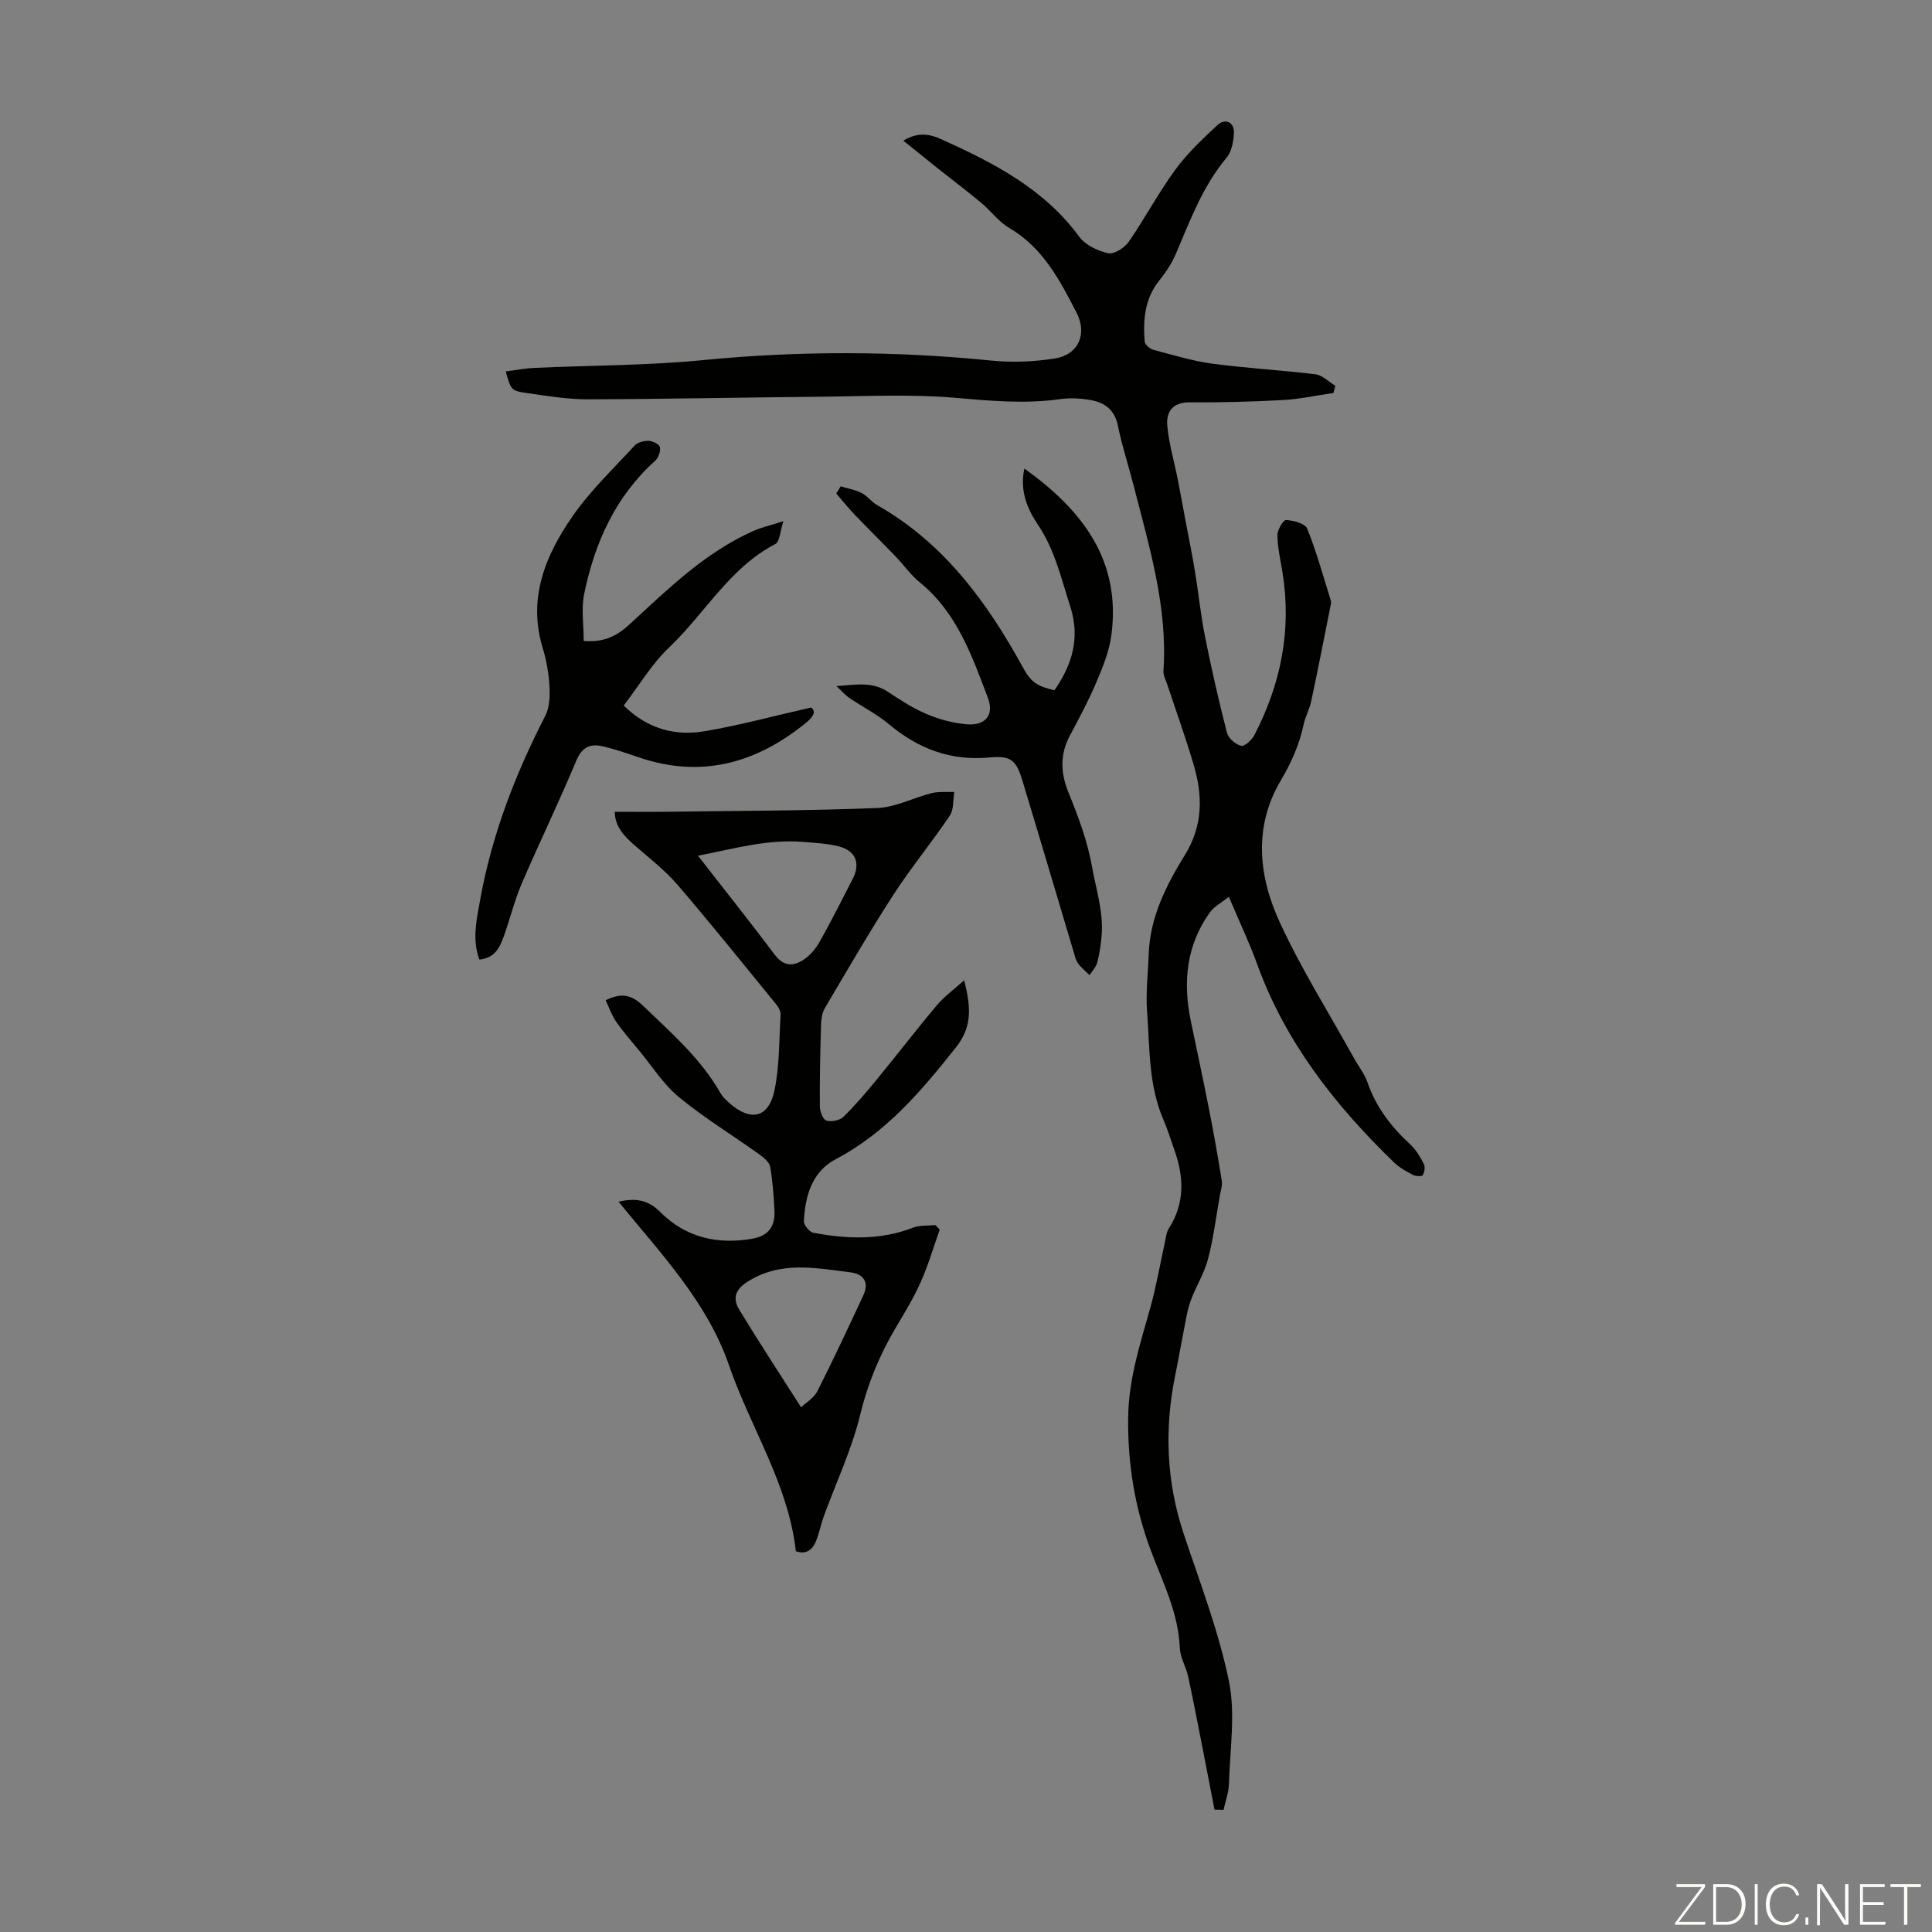
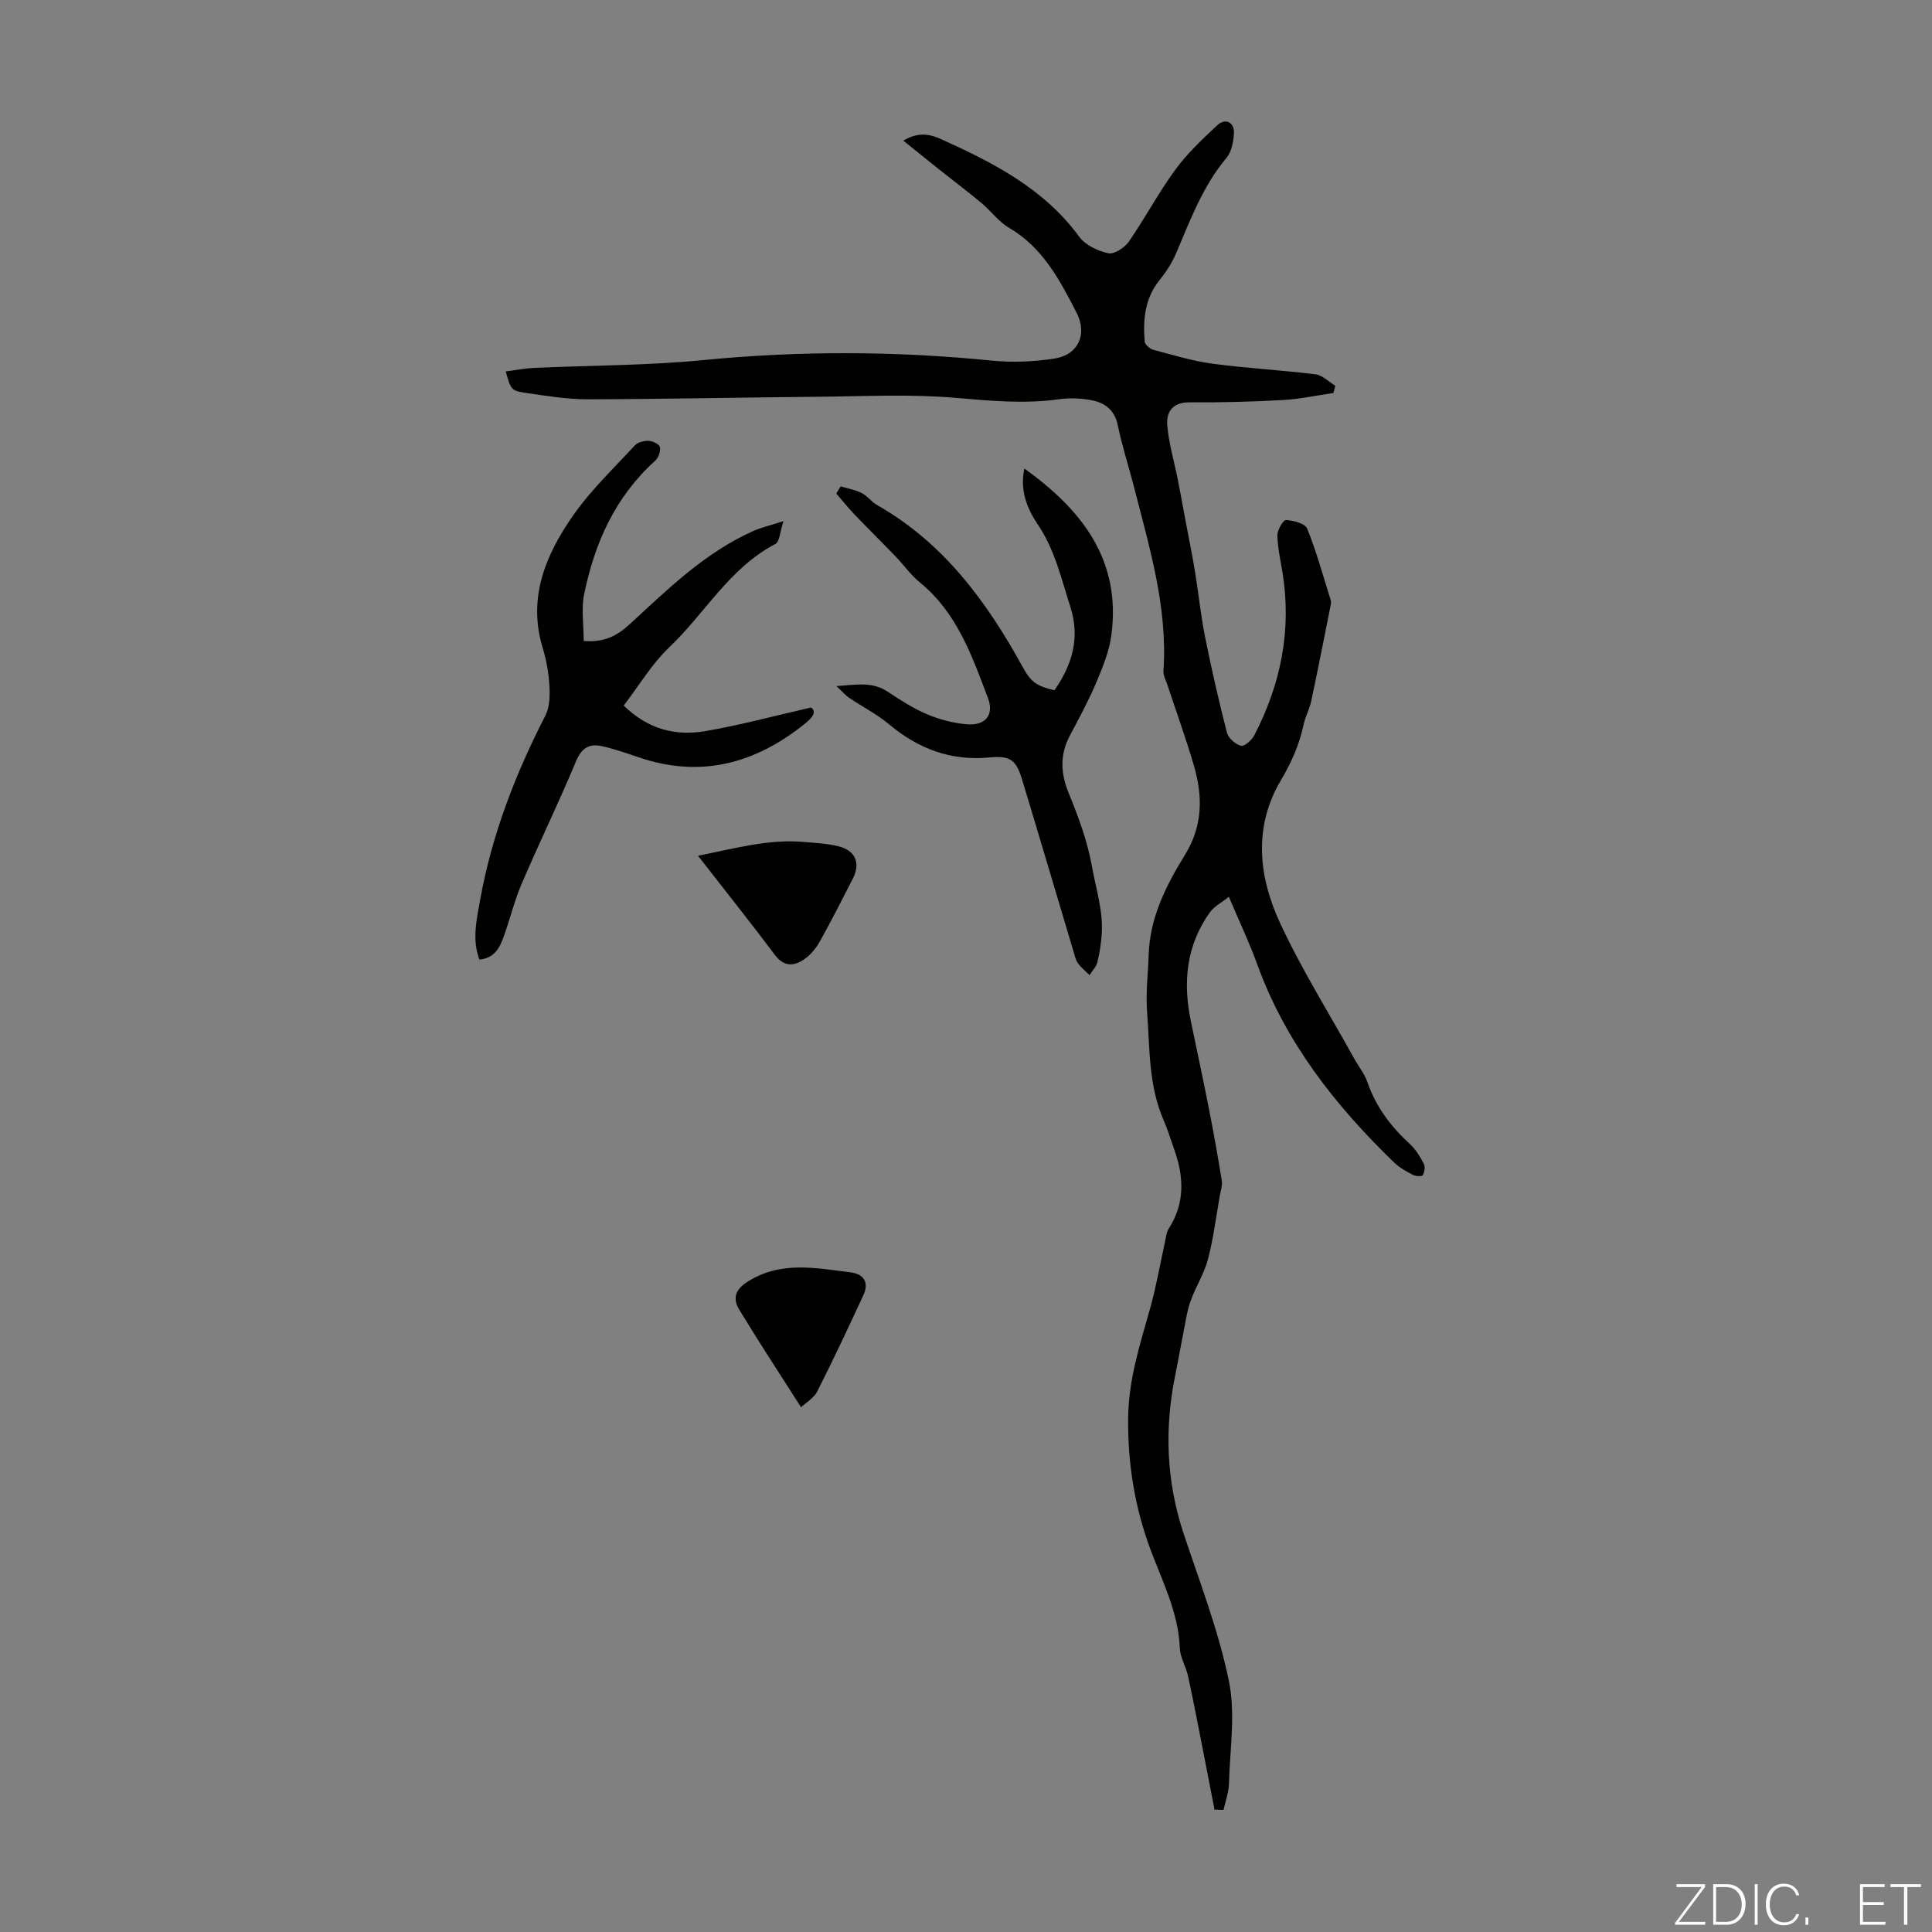
<svg xmlns="http://www.w3.org/2000/svg" enable-background="new 0 0 400 400" viewBox="0 0 400 400">
  <rect x="0" y="0" width="400" height="400" fill="#808080" stroke="none" />
  <g fill="#fbfcfa">
    <path d="m346.9 398 5.4-7.3h-5.2v-.6h5.9v.6l-5.4 7.2h5.5l-.1.6h-6.2v-.5z" />
    <path d="m354.7 390.1h2.8c2.3 0 3.9 1.6 3.9 4.1s-1.6 4.3-3.9 4.3h-2.8zm.6 7.8h2c2.2 0 3.3-1.6 3.3-3.6 0-1.8-1-3.6-3.3-3.6h-2z" />
    <path d="m363.9 390.1v8.4h-.6v-8.4z" />
    <path d="m372.5 396.3c-.4 1.3-1.4 2.3-3.2 2.3-2.4 0-3.7-1.9-3.7-4.3 0-2.3 1.2-4.3 3.7-4.3 1.8 0 2.9 1 3.2 2.4h-.6c-.4-1.1-1.1-1.8-2.5-1.8-2.1 0-3 1.9-3 3.7s.9 3.7 3 3.7c1.4 0 2.1-.7 2.5-1.7z" />
    <path d="m373.8 398.5v-1.5h.6v1.5z" />
-     <path d="m376.2 398.5v-8.4h1c1.3 2 4.4 6.7 4.9 7.6-.1-1.2-.1-2.4-.1-3.8v-3.8h.7v8.4h-.9c-1.2-1.9-4.4-6.8-5-7.7.1 1.1 0 2.3 0 3.9v3.9h-.6z" />
    <path d="m390 394.4h-4.3v3.5h4.7l-.1.6h-5.2v-8.4h5.1v.6h-4.5v3.1h4.3z" />
    <path d="m394.2 390.7h-2.8v-.6h6.3v.6h-2.8v7.8h-.7z" />
  </g>
  <path d="m251.45 374.66c-.82-4.21-1.62-8.42-2.45-12.62-.99-5.02-1.95-10.04-3.03-15.04-.43-1.95-1.62-3.82-1.7-5.76-.28-7.37-3.59-13.75-6.08-20.44-3.24-8.72-4.71-17.65-4.62-27.17.08-8.21 2.53-15.47 4.63-23.03 1.22-4.4 1.99-8.93 2.98-13.39.22-.97.29-2.06.81-2.86 3.39-5.29 3.13-10.78 1.1-16.42-.72-2-1.32-4.05-2.17-5.99-3.15-7.2-2.86-14.93-3.43-22.49-.3-3.94.21-7.95.34-11.92.26-7.66 3.65-14.29 7.51-20.55 3.76-6.11 3.68-12.26 1.79-18.66-1.64-5.57-3.62-11.03-5.44-16.55-.31-.95-.88-1.93-.81-2.87.9-13.2-2.92-25.63-6.12-38.16-1.08-4.22-2.45-8.38-3.32-12.64-.67-3.3-2.77-4.77-5.67-5.28-2.06-.36-4.26-.47-6.33-.18-7.27 1.03-14.42.35-21.7-.28-9.31-.8-18.74-.3-28.11-.22-15.99.14-31.98.49-47.96.53-4.22.01-8.46-.7-12.66-1.3-3.2-.46-3.25-.69-4.3-4.47 2-.25 3.95-.64 5.92-.73 11.71-.54 23.48-.48 35.13-1.63 19.9-1.95 39.72-1.87 59.59.12 4.29.43 8.74.23 13-.43 4.93-.77 6.83-5.05 4.53-9.51-3.47-6.75-6.98-13.47-13.96-17.55-2.16-1.26-3.74-3.49-5.71-5.13-2.89-2.41-5.9-4.68-8.85-7.02-2.3-1.83-4.59-3.69-7.34-5.9 3.3-1.99 5.8-1.24 8.03-.22 10.74 4.86 21.13 10.2 28.39 20.11 1.27 1.73 3.83 2.95 6.01 3.42 1.21.27 3.37-1.13 4.24-2.37 3.37-4.87 6.15-10.15 9.64-14.92 2.48-3.39 5.61-6.33 8.69-9.21 1.69-1.58 3.6-.61 3.45 1.7-.11 1.71-.47 3.77-1.51 5.01-4.92 5.87-7.52 12.89-10.45 19.78-.85 2-2.09 3.91-3.46 5.61-3.06 3.78-3.41 8.16-3.06 12.69.05.62 1.06 1.5 1.77 1.69 4.06 1.08 8.13 2.33 12.28 2.89 7.08.95 14.23 1.32 21.32 2.2 1.44.18 2.74 1.54 4.1 2.36-.13.5-.26 1-.38 1.5-3.46.5-6.91 1.26-10.4 1.46-6.47.36-12.95.53-19.43.48-3.5-.02-4.81 2-4.58 4.75.31 3.73 1.42 7.4 2.15 11.1.56 2.82 1.07 5.66 1.6 8.49.67 3.56 1.4 7.12 1.99 10.69.74 4.51 1.19 9.08 2.09 13.55 1.33 6.65 2.84 13.26 4.53 19.83.29 1.13 1.76 2.4 2.92 2.7.7.18 2.23-1.19 2.75-2.2 5.5-10.61 7.76-21.82 5.82-33.74-.41-2.54-1.01-5.08-1.05-7.63-.02-1.11 1.22-3.21 1.78-3.18 1.55.1 3.95.71 4.39 1.79 1.92 4.75 3.27 9.73 4.82 14.63.1.31.16.67.09.98-1.34 6.72-2.66 13.44-4.08 20.13-.35 1.63-1.21 3.15-1.56 4.77-.88 4.18-2.53 7.9-4.74 11.63-5.68 9.58-4.61 19.82-.22 29.34 4.47 9.7 10.21 18.82 15.4 28.19.92 1.66 2.17 3.2 2.77 4.96 1.76 5.13 4.9 9.21 8.83 12.83 1.19 1.1 2.09 2.6 2.84 4.06.32.61.14 1.71-.23 2.35-.17.29-1.46.22-2.04-.08-1.37-.72-2.79-1.49-3.89-2.56-12.18-11.79-22.48-24.86-28.34-41.04-1.63-4.5-3.7-8.84-5.87-13.97-1.52 1.22-3.02 1.97-3.89 3.18-4.9 6.8-5.65 14.41-4.01 22.41 1.24 6.02 2.55 12.03 3.73 18.06.99 5.01 1.89 10.04 2.7 15.08.17 1.04-.23 2.18-.42 3.26-.77 4.37-1.31 8.8-2.44 13.07-.78 2.97-2.53 5.67-3.58 8.59-.73 2.03-1.03 4.22-1.46 6.36-.59 2.94-1.09 5.91-1.69 8.85-2.31 11.18-1.91 22.18 1.73 33.09 3.36 10.07 7.21 20.07 9.34 30.4 1.4 6.81.21 14.17.01 21.28-.05 1.82-.73 3.62-1.12 5.42-.62-.01-1.25-.04-1.87-.06z" fill="#010100" />
-   <path d="m125.39 207.09c3.84-1.9 5.84-.7 7.99 1.37 5.72 5.51 11.72 10.73 15.72 17.76.43.76 1.1 1.42 1.76 2.02 4.5 4.08 8.31 3.28 9.5-2.55 1.04-5.08.95-10.4 1.25-15.62.04-.68-.4-1.51-.86-2.08-6.79-8.31-13.51-16.69-20.5-24.83-2.6-3.02-5.84-5.5-8.86-8.15-2.13-1.87-4.04-3.79-4.12-6.94 3.88 0 7.53.04 11.18-.01 14.4-.19 28.81-.2 43.2-.77 3.78-.15 7.46-2.14 11.24-3.08 1.49-.37 3.12-.19 4.68-.25-.28 1.66-.07 3.65-.93 4.92-3.74 5.56-8.03 10.75-11.67 16.37-4.97 7.69-9.57 15.63-14.22 23.52-.58.99-.74 2.34-.77 3.53-.16 5.59-.28 11.19-.24 16.78.01 1.03.64 2.7 1.35 2.92 1.02.32 2.75-.02 3.52-.76 2.48-2.41 4.72-5.07 6.92-7.74 4.19-5.1 8.2-10.34 12.45-15.39 1.49-1.78 3.44-3.17 5.65-5.16 1.38 5.62 1.73 9.57-1.77 13.97-7.15 9.01-14.41 17.59-24.82 23.07-4.92 2.59-6.35 7.6-6.6 12.82-.04.8 1.14 2.27 1.94 2.42 6.95 1.3 13.87 1.58 20.67-1.06 1.4-.54 3.08-.37 4.62-.53.3.31.59.63.89.94-1.28 3.61-2.36 7.31-3.91 10.8-1.45 3.26-3.31 6.34-5.14 9.41-3.39 5.69-5.84 11.63-7.43 18.17-1.74 7.15-4.96 13.94-7.5 20.91-.61 1.68-.95 3.45-1.6 5.11-.73 1.86-2.02 2.94-4.21 2.19-1.55-13.95-9.41-25.61-13.84-38.51-4.49-13.09-14.19-23.21-22.87-33.86 3.64-.85 6.19-.31 8.59 2.1 5.28 5.29 11.81 6.84 19.16 5.55 3.48-.62 4.7-2.71 4.53-5.89-.16-3.01-.36-6.03-.89-8.99-.18-.97-1.33-1.92-2.25-2.58-5.54-3.96-11.4-7.54-16.64-11.85-3.21-2.64-5.53-6.37-8.23-9.63-1.62-1.96-3.31-3.89-4.76-5.98-.92-1.32-1.45-2.92-2.18-4.44zm19.12-29.92c5.69 7.31 10.9 13.85 15.92 20.53 1.87 2.49 3.94 2.37 6.06.92 1.32-.91 2.46-2.29 3.25-3.7 2.39-4.27 4.6-8.65 6.83-13.01 1.63-3.2.57-5.81-2.96-6.69-2.36-.59-4.84-.7-7.28-.91-7.21-.61-14.04 1.32-21.82 2.86zm21.34 114.19c1.01-.96 2.66-1.9 3.37-3.31 3.32-6.55 6.42-13.21 9.52-19.86 1.27-2.71.06-4.44-2.68-4.77-7.24-.89-14.49-2.43-21.37 2-2.67 1.72-2.94 3.6-1.61 5.78 4.03 6.64 8.3 13.14 12.77 20.16z" fill="#010100" />
+   <path d="m125.39 207.09zm19.12-29.92c5.69 7.31 10.9 13.85 15.92 20.53 1.87 2.49 3.94 2.37 6.06.92 1.32-.91 2.46-2.29 3.25-3.7 2.39-4.27 4.6-8.65 6.83-13.01 1.63-3.2.57-5.81-2.96-6.69-2.36-.59-4.84-.7-7.28-.91-7.21-.61-14.04 1.32-21.82 2.86zm21.34 114.19c1.01-.96 2.66-1.9 3.37-3.31 3.32-6.55 6.42-13.21 9.52-19.86 1.27-2.71.06-4.44-2.68-4.77-7.24-.89-14.49-2.43-21.37 2-2.67 1.72-2.94 3.6-1.61 5.78 4.03 6.64 8.3 13.14 12.77 20.16z" fill="#010100" />
  <path d="m120.85 132.71c4.19.32 6.84-1 9.52-3.47 7.88-7.25 15.58-14.84 25.58-19.3 1.69-.75 3.52-1.16 6.25-2.04-.71 2.15-.77 4.26-1.67 4.73-9.48 4.93-14.56 14.35-21.96 21.38-3.64 3.46-6.29 7.97-9.44 12.07 5.17 5.04 10.88 6.32 16.91 5.29 7.11-1.22 14.11-3.12 21.9-4.89 1.21.89.25 2.11-1.19 3.27-10.26 8.3-21.57 11.43-34.44 7.07-2.53-.86-5.07-1.75-7.67-2.33-2.56-.57-4.2.29-5.36 3.07-3.56 8.55-7.62 16.89-11.27 25.4-1.49 3.47-2.38 7.2-3.66 10.77-.84 2.34-1.84 4.64-5.1 4.94-1.56-4.19-.56-8.35.18-12.47 2.42-13.41 7.27-25.95 13.48-38.03.88-1.72.96-4.03.85-6.04-.15-2.66-.6-5.37-1.38-7.91-3.18-10.35.54-19.24 6.19-27.38 3.67-5.29 8.44-9.82 12.83-14.59.62-.68 1.94-1.02 2.91-.98.84.03 2.21.72 2.32 1.32.17.86-.31 2.2-.99 2.81-8.26 7.44-12.53 17.02-14.7 27.62-.62 3.04-.09 6.35-.09 9.69z" fill="#010100" />
  <path d="m218.31 142.91c3.67-5.27 5.37-10.86 3.28-17.32-1.88-5.82-3.19-11.78-6.74-17.02-2.22-3.28-3.75-7.11-2.76-11.56 11.98 8.59 20.09 19 18 34.55-.45 3.34-1.8 6.63-3.13 9.77-1.61 3.8-3.59 7.44-5.52 11.1-2.04 3.87-1.82 7.71-.23 11.63 2.04 5.03 3.92 9.97 4.9 15.49.81 4.54 2.29 8.98 2 13.7-.13 2-.43 4.01-.91 5.96-.24.97-1.06 1.79-1.62 2.68-.81-.81-1.74-1.54-2.4-2.46-.5-.7-.68-1.64-.94-2.5-3.55-11.86-7.05-23.73-10.64-35.57-1.25-4.11-2.48-4.94-6.82-4.53-7.94.74-14.67-1.81-20.71-6.87-2.51-2.1-5.51-3.62-8.24-5.47-.78-.52-1.4-1.27-2.66-2.44 4.14-.29 7.42-.96 10.59 1.14 2.61 1.72 5.27 3.46 8.13 4.67 2.61 1.1 5.5 1.87 8.32 2.1 3.82.31 5.66-1.95 4.33-5.45-3.31-8.75-6.41-17.67-14.09-23.92-1.88-1.53-3.32-3.61-5.02-5.37-2.84-2.95-5.76-5.83-8.6-8.79-1.3-1.36-2.47-2.84-3.69-4.26.3-.49.6-.99.91-1.48 1.46.44 3.01.71 4.36 1.39 1.17.59 2 1.82 3.15 2.47 13.84 7.85 22.79 20.08 30.24 33.66 1.61 2.95 2.81 3.84 6.51 4.7z" fill="#010100" />
</svg>